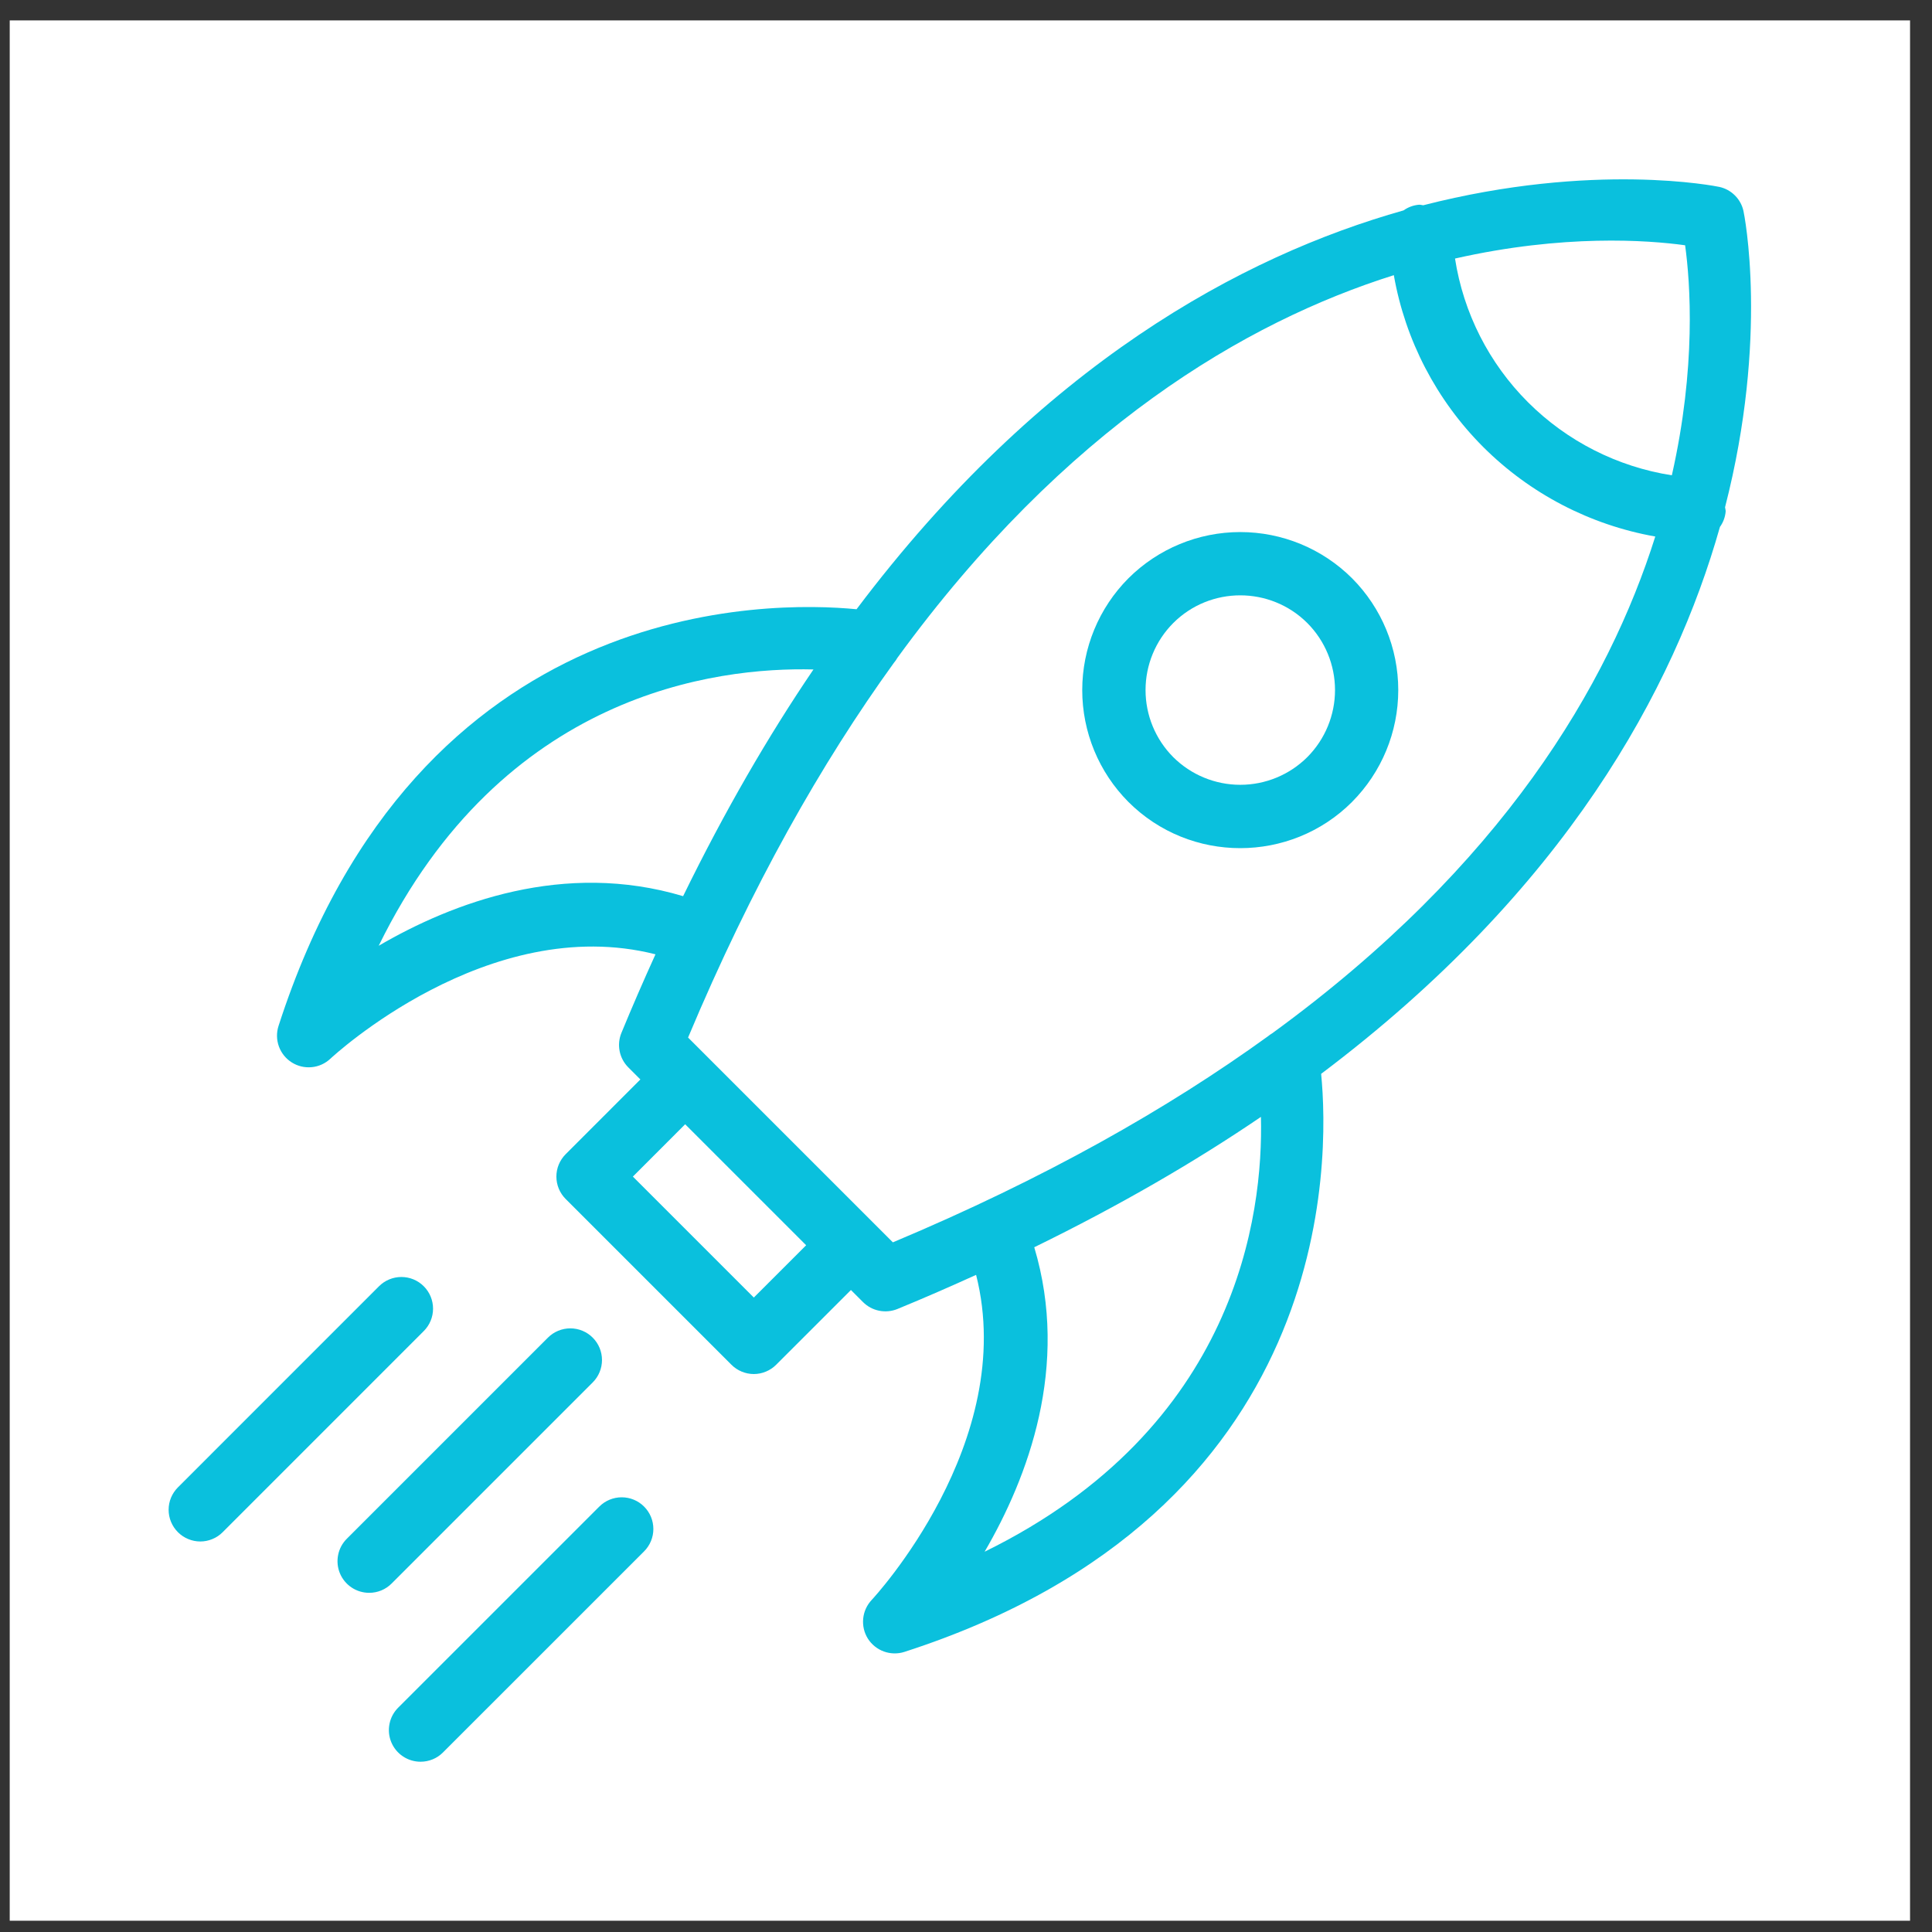
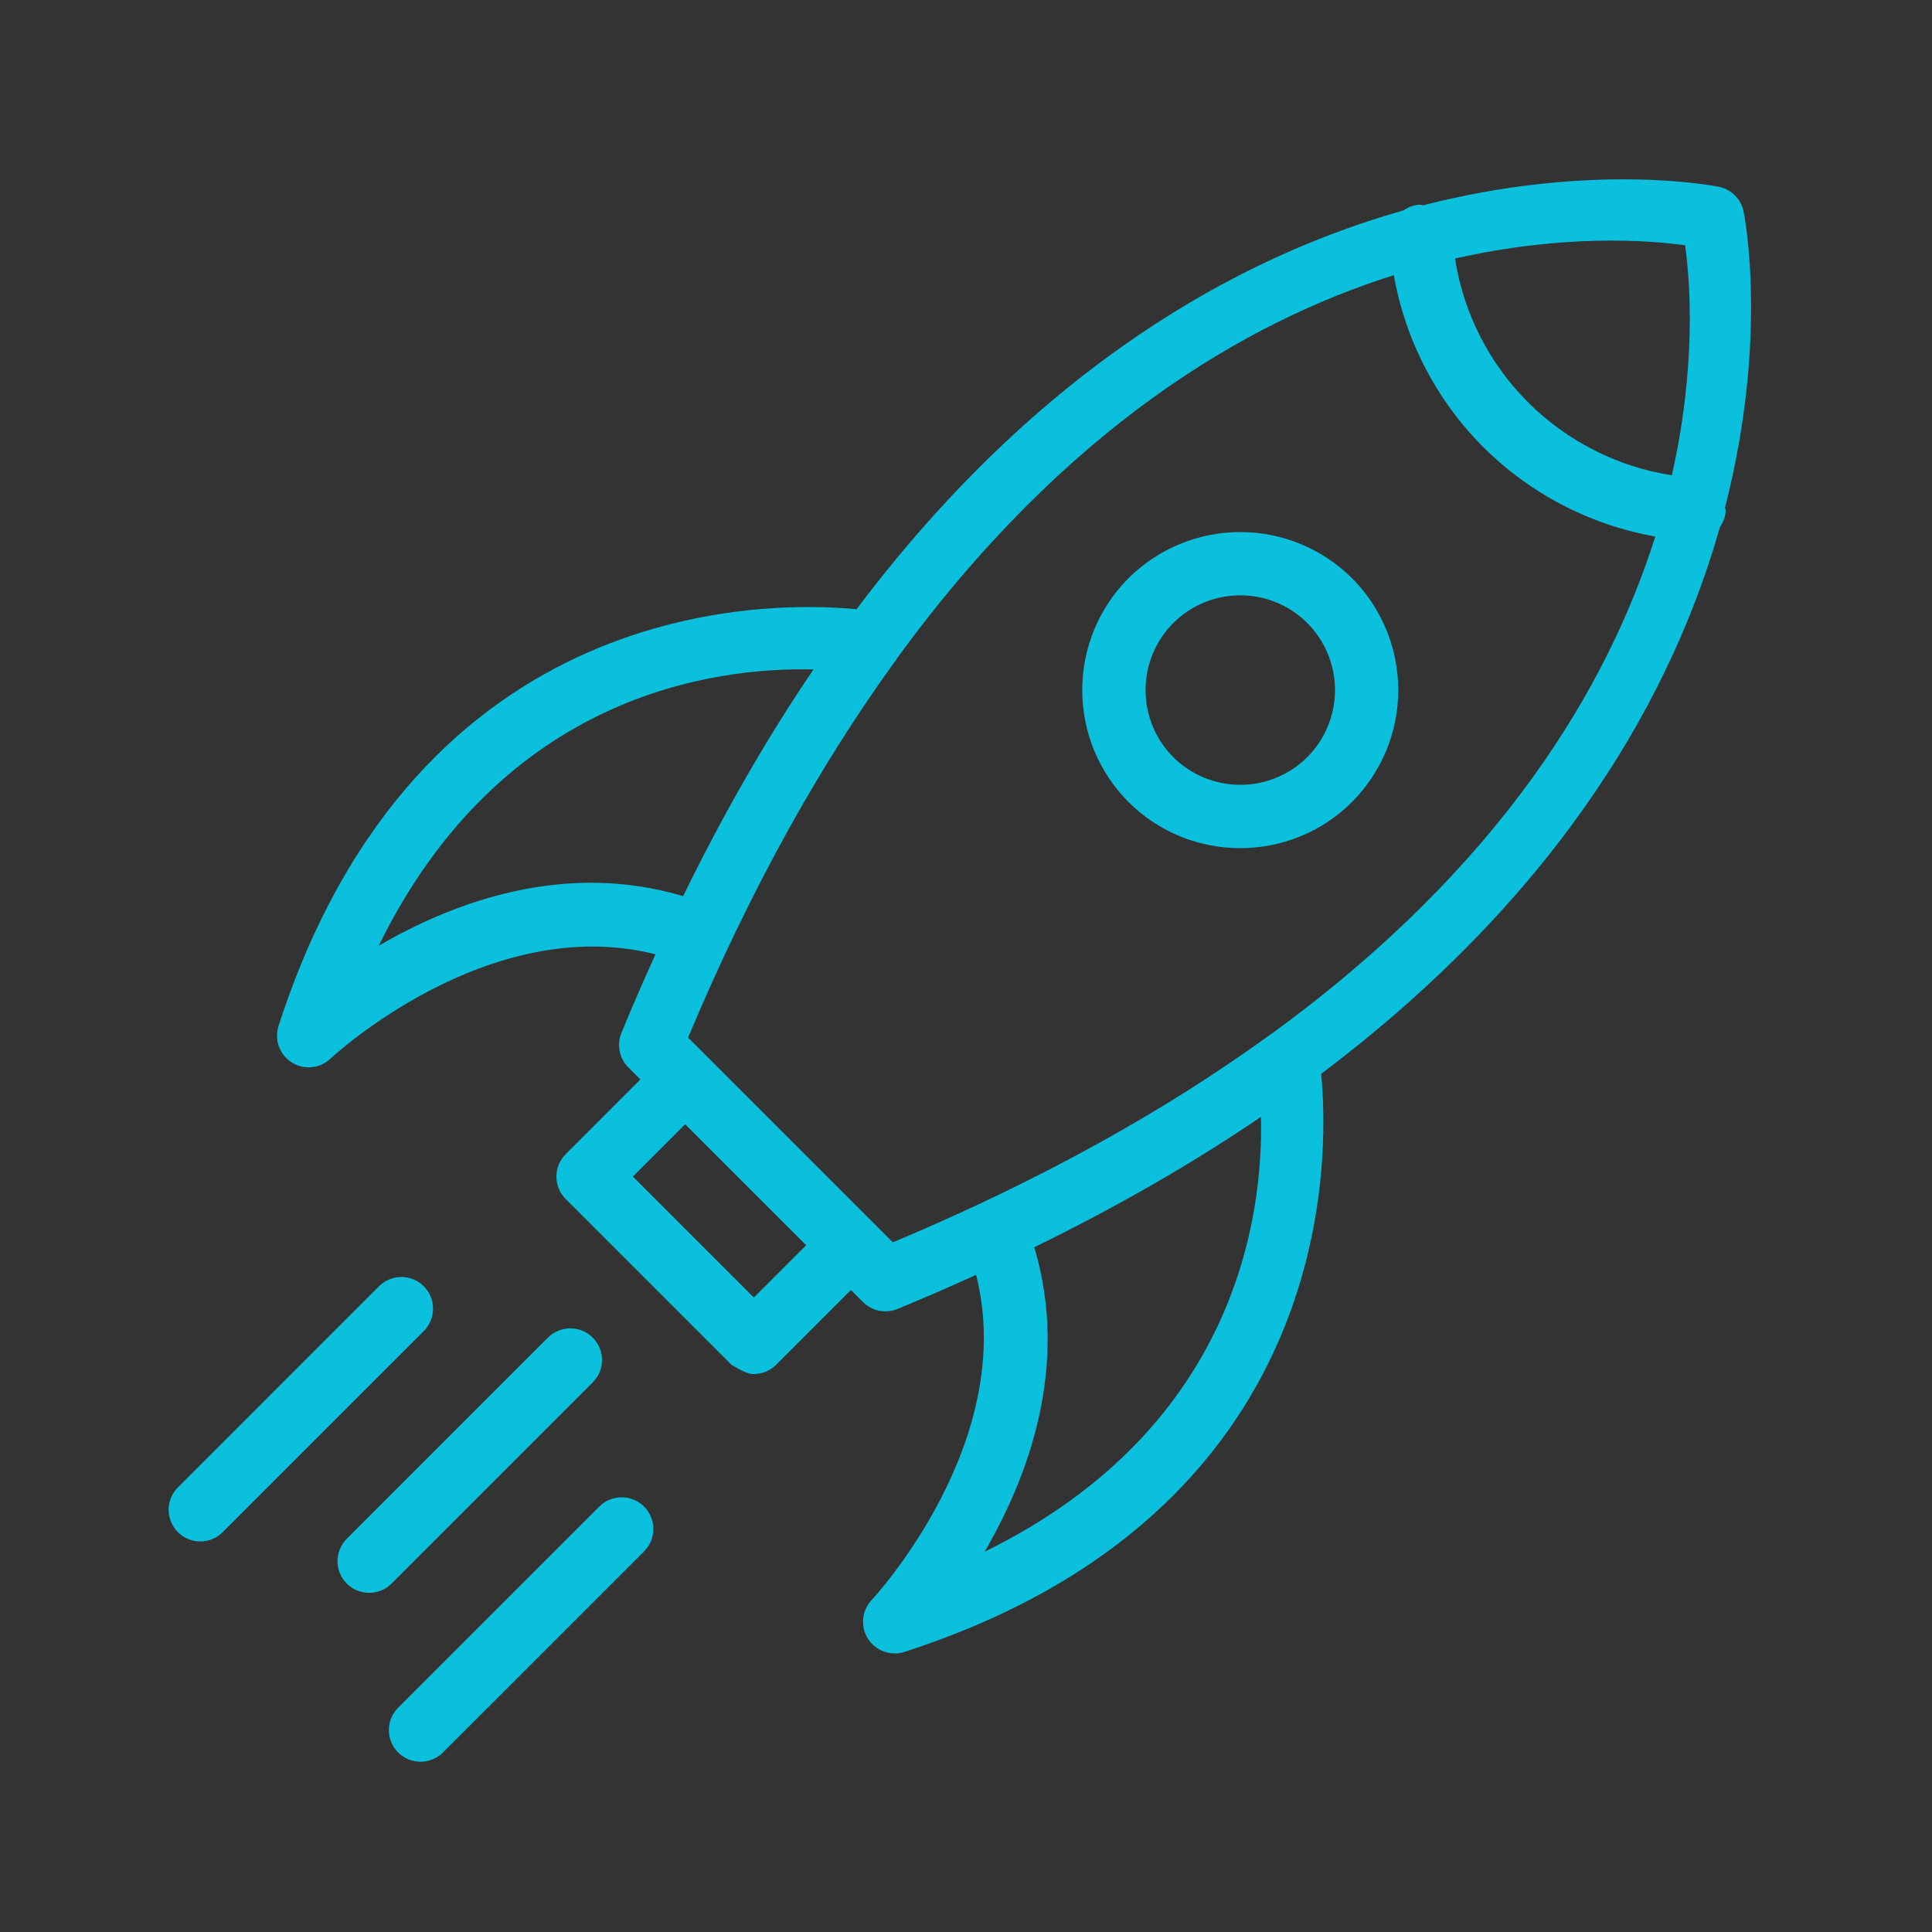
<svg xmlns="http://www.w3.org/2000/svg" width="61" height="61" viewBox="0 0 61 61" fill="none">
  <rect x="0" y="0" width="61" height="61" fill="#333333" stroke="none" />
-   <rect width="60" height="60" transform="translate(0.307 0.644)" fill="white" />
-   <path d="M55.047 6.66C55.006 6.475 54.913 6.305 54.778 6.171C54.644 6.036 54.474 5.943 54.289 5.902C54.198 5.882 50.332 5.097 44.936 6.481C44.89 6.478 44.849 6.46 44.801 6.464C44.626 6.479 44.458 6.541 44.315 6.643C39.209 8.084 32.862 11.51 27.044 19.236C24.326 18.971 13.193 18.765 8.794 32.393C8.726 32.604 8.73 32.832 8.806 33.041C8.882 33.249 9.025 33.427 9.213 33.545C9.401 33.664 9.623 33.716 9.844 33.694C10.064 33.673 10.272 33.578 10.433 33.426C10.485 33.376 15.414 28.791 20.696 30.131C20.323 30.952 19.963 31.78 19.619 32.615C19.467 32.988 19.553 33.416 19.838 33.701L20.219 34.082L17.86 36.442C17.767 36.535 17.694 36.645 17.643 36.766C17.593 36.887 17.567 37.017 17.567 37.149C17.567 37.28 17.593 37.41 17.643 37.532C17.694 37.653 17.767 37.763 17.86 37.856L23.093 43.089C23.186 43.182 23.296 43.256 23.417 43.306C23.539 43.357 23.669 43.383 23.8 43.383C23.932 43.383 24.062 43.357 24.183 43.306C24.304 43.256 24.415 43.182 24.507 43.089L26.867 40.73L27.248 41.111C27.387 41.25 27.565 41.346 27.758 41.384C27.951 41.423 28.152 41.404 28.334 41.33C29.193 40.978 30.014 40.617 30.819 40.252C32.156 45.53 27.572 50.464 27.522 50.516C27.37 50.678 27.275 50.885 27.254 51.106C27.232 51.328 27.284 51.55 27.402 51.738C27.521 51.925 27.699 52.068 27.908 52.144C28.117 52.219 28.345 52.224 28.556 52.156C42.187 47.754 41.979 36.619 41.713 33.905C49.437 28.089 52.862 21.744 54.304 16.638C54.407 16.495 54.47 16.327 54.485 16.152C54.488 16.104 54.47 16.062 54.466 16.015C55.853 10.619 55.068 6.751 55.047 6.66ZM23.801 40.968L19.982 37.149L21.633 35.497L25.453 39.317L23.801 40.968ZM53.205 7.744C53.369 8.929 53.56 11.587 52.786 15.007C51.066 14.738 49.475 13.93 48.243 12.699C47.013 11.47 46.206 9.881 45.94 8.163C49.364 7.388 52.024 7.581 53.205 7.744ZM11.957 29.861C15.871 21.881 22.612 21.06 25.684 21.137C24.261 23.231 22.881 25.608 21.568 28.295C17.812 27.17 14.3 28.494 11.957 29.861ZM31.088 48.993C32.455 46.649 33.78 43.136 32.655 39.38C35.342 38.067 37.719 36.688 39.812 35.264C39.889 38.339 39.066 45.08 31.088 48.993ZM40.171 32.623C40.123 32.651 40.077 32.683 40.034 32.719C36.874 35.004 32.987 37.212 28.191 39.225L21.725 32.759C23.735 27.969 25.94 24.088 28.222 20.93C28.264 20.882 28.3 20.829 28.331 20.774C33.631 13.501 39.334 10.163 44.008 8.688C44.369 10.743 45.355 12.637 46.83 14.113C48.309 15.589 50.206 16.576 52.263 16.94C50.788 21.615 47.449 27.321 40.171 32.623Z" fill="#0AC0DD" />
+   <path d="M55.047 6.66C55.006 6.475 54.913 6.305 54.778 6.171C54.644 6.036 54.474 5.943 54.289 5.902C54.198 5.882 50.332 5.097 44.936 6.481C44.89 6.478 44.849 6.46 44.801 6.464C44.626 6.479 44.458 6.541 44.315 6.643C39.209 8.084 32.862 11.51 27.044 19.236C24.326 18.971 13.193 18.765 8.794 32.393C8.726 32.604 8.73 32.832 8.806 33.041C8.882 33.249 9.025 33.427 9.213 33.545C9.401 33.664 9.623 33.716 9.844 33.694C10.064 33.673 10.272 33.578 10.433 33.426C10.485 33.376 15.414 28.791 20.696 30.131C20.323 30.952 19.963 31.78 19.619 32.615C19.467 32.988 19.553 33.416 19.838 33.701L20.219 34.082L17.86 36.442C17.767 36.535 17.694 36.645 17.643 36.766C17.593 36.887 17.567 37.017 17.567 37.149C17.567 37.28 17.593 37.41 17.643 37.532C17.694 37.653 17.767 37.763 17.86 37.856L23.093 43.089C23.539 43.357 23.669 43.383 23.8 43.383C23.932 43.383 24.062 43.357 24.183 43.306C24.304 43.256 24.415 43.182 24.507 43.089L26.867 40.73L27.248 41.111C27.387 41.25 27.565 41.346 27.758 41.384C27.951 41.423 28.152 41.404 28.334 41.33C29.193 40.978 30.014 40.617 30.819 40.252C32.156 45.53 27.572 50.464 27.522 50.516C27.37 50.678 27.275 50.885 27.254 51.106C27.232 51.328 27.284 51.55 27.402 51.738C27.521 51.925 27.699 52.068 27.908 52.144C28.117 52.219 28.345 52.224 28.556 52.156C42.187 47.754 41.979 36.619 41.713 33.905C49.437 28.089 52.862 21.744 54.304 16.638C54.407 16.495 54.47 16.327 54.485 16.152C54.488 16.104 54.47 16.062 54.466 16.015C55.853 10.619 55.068 6.751 55.047 6.66ZM23.801 40.968L19.982 37.149L21.633 35.497L25.453 39.317L23.801 40.968ZM53.205 7.744C53.369 8.929 53.56 11.587 52.786 15.007C51.066 14.738 49.475 13.93 48.243 12.699C47.013 11.47 46.206 9.881 45.94 8.163C49.364 7.388 52.024 7.581 53.205 7.744ZM11.957 29.861C15.871 21.881 22.612 21.06 25.684 21.137C24.261 23.231 22.881 25.608 21.568 28.295C17.812 27.17 14.3 28.494 11.957 29.861ZM31.088 48.993C32.455 46.649 33.78 43.136 32.655 39.38C35.342 38.067 37.719 36.688 39.812 35.264C39.889 38.339 39.066 45.08 31.088 48.993ZM40.171 32.623C40.123 32.651 40.077 32.683 40.034 32.719C36.874 35.004 32.987 37.212 28.191 39.225L21.725 32.759C23.735 27.969 25.94 24.088 28.222 20.93C28.264 20.882 28.3 20.829 28.331 20.774C33.631 13.501 39.334 10.163 44.008 8.688C44.369 10.743 45.355 12.637 46.83 14.113C48.309 15.589 50.206 16.576 52.263 16.94C50.788 21.615 47.449 27.321 40.171 32.623Z" fill="#0AC0DD" />
  <path d="M35.628 18.259C34.694 19.196 34.17 20.466 34.17 21.789C34.17 23.113 34.694 24.382 35.628 25.32C36.602 26.293 37.88 26.779 39.158 26.779C40.436 26.779 41.716 26.293 42.689 25.32V25.319C43.623 24.381 44.148 23.112 44.148 21.788C44.148 20.465 43.623 19.195 42.689 18.258C41.752 17.323 40.482 16.799 39.159 16.799C37.835 16.799 36.566 17.324 35.628 18.259ZM41.276 23.905C40.715 24.465 39.953 24.779 39.16 24.779C38.367 24.779 37.605 24.465 37.043 23.905C36.483 23.343 36.169 22.582 36.169 21.788C36.169 20.995 36.483 20.234 37.043 19.672C37.626 19.089 38.393 18.797 39.159 18.797C39.925 18.797 40.692 19.089 41.276 19.671C41.836 20.233 42.151 20.994 42.151 21.788C42.151 22.581 41.836 23.343 41.276 23.905ZM11.657 50.291C11.789 50.291 11.919 50.265 12.04 50.215C12.162 50.164 12.272 50.091 12.364 49.998L18.714 43.648C18.807 43.555 18.881 43.445 18.931 43.323C18.981 43.202 19.007 43.072 19.007 42.941C19.007 42.809 18.981 42.679 18.931 42.558C18.881 42.437 18.807 42.327 18.714 42.234C18.622 42.141 18.511 42.067 18.39 42.017C18.269 41.967 18.139 41.941 18.007 41.941C17.876 41.941 17.746 41.967 17.625 42.017C17.503 42.067 17.393 42.141 17.3 42.234L10.95 48.584C10.81 48.723 10.714 48.902 10.676 49.096C10.637 49.29 10.656 49.491 10.732 49.674C10.808 49.857 10.936 50.013 11.101 50.123C11.266 50.233 11.46 50.291 11.657 50.291ZM13.279 55.624C13.411 55.624 13.541 55.598 13.662 55.548C13.784 55.498 13.894 55.424 13.986 55.331L20.336 48.982C20.429 48.889 20.503 48.779 20.553 48.657C20.603 48.536 20.629 48.406 20.629 48.275C20.629 48.144 20.603 48.014 20.553 47.892C20.503 47.771 20.429 47.661 20.336 47.568C20.244 47.475 20.133 47.401 20.012 47.351C19.891 47.301 19.761 47.275 19.629 47.275C19.498 47.275 19.368 47.301 19.247 47.351C19.125 47.401 19.015 47.475 18.922 47.568L12.572 53.917C12.432 54.056 12.336 54.235 12.298 54.429C12.259 54.623 12.278 54.824 12.354 55.007C12.43 55.19 12.558 55.346 12.723 55.456C12.888 55.566 13.082 55.624 13.279 55.624ZM5.617 48.376C5.71 48.469 5.82 48.543 5.942 48.593C6.063 48.644 6.193 48.67 6.324 48.67C6.456 48.67 6.586 48.644 6.707 48.593C6.829 48.543 6.939 48.469 7.031 48.376L13.38 42.026C13.473 41.933 13.547 41.823 13.597 41.701C13.647 41.58 13.673 41.45 13.673 41.319C13.673 41.188 13.647 41.057 13.597 40.936C13.547 40.815 13.473 40.705 13.38 40.612C13.288 40.519 13.177 40.445 13.056 40.395C12.935 40.345 12.805 40.319 12.673 40.319C12.542 40.319 12.412 40.345 12.291 40.395C12.169 40.445 12.059 40.519 11.966 40.612L5.617 46.962C5.524 47.055 5.451 47.165 5.4 47.286C5.35 47.407 5.324 47.537 5.324 47.669C5.324 47.8 5.35 47.93 5.4 48.051C5.451 48.173 5.524 48.283 5.617 48.376Z" fill="#0AC0DD" />
</svg>